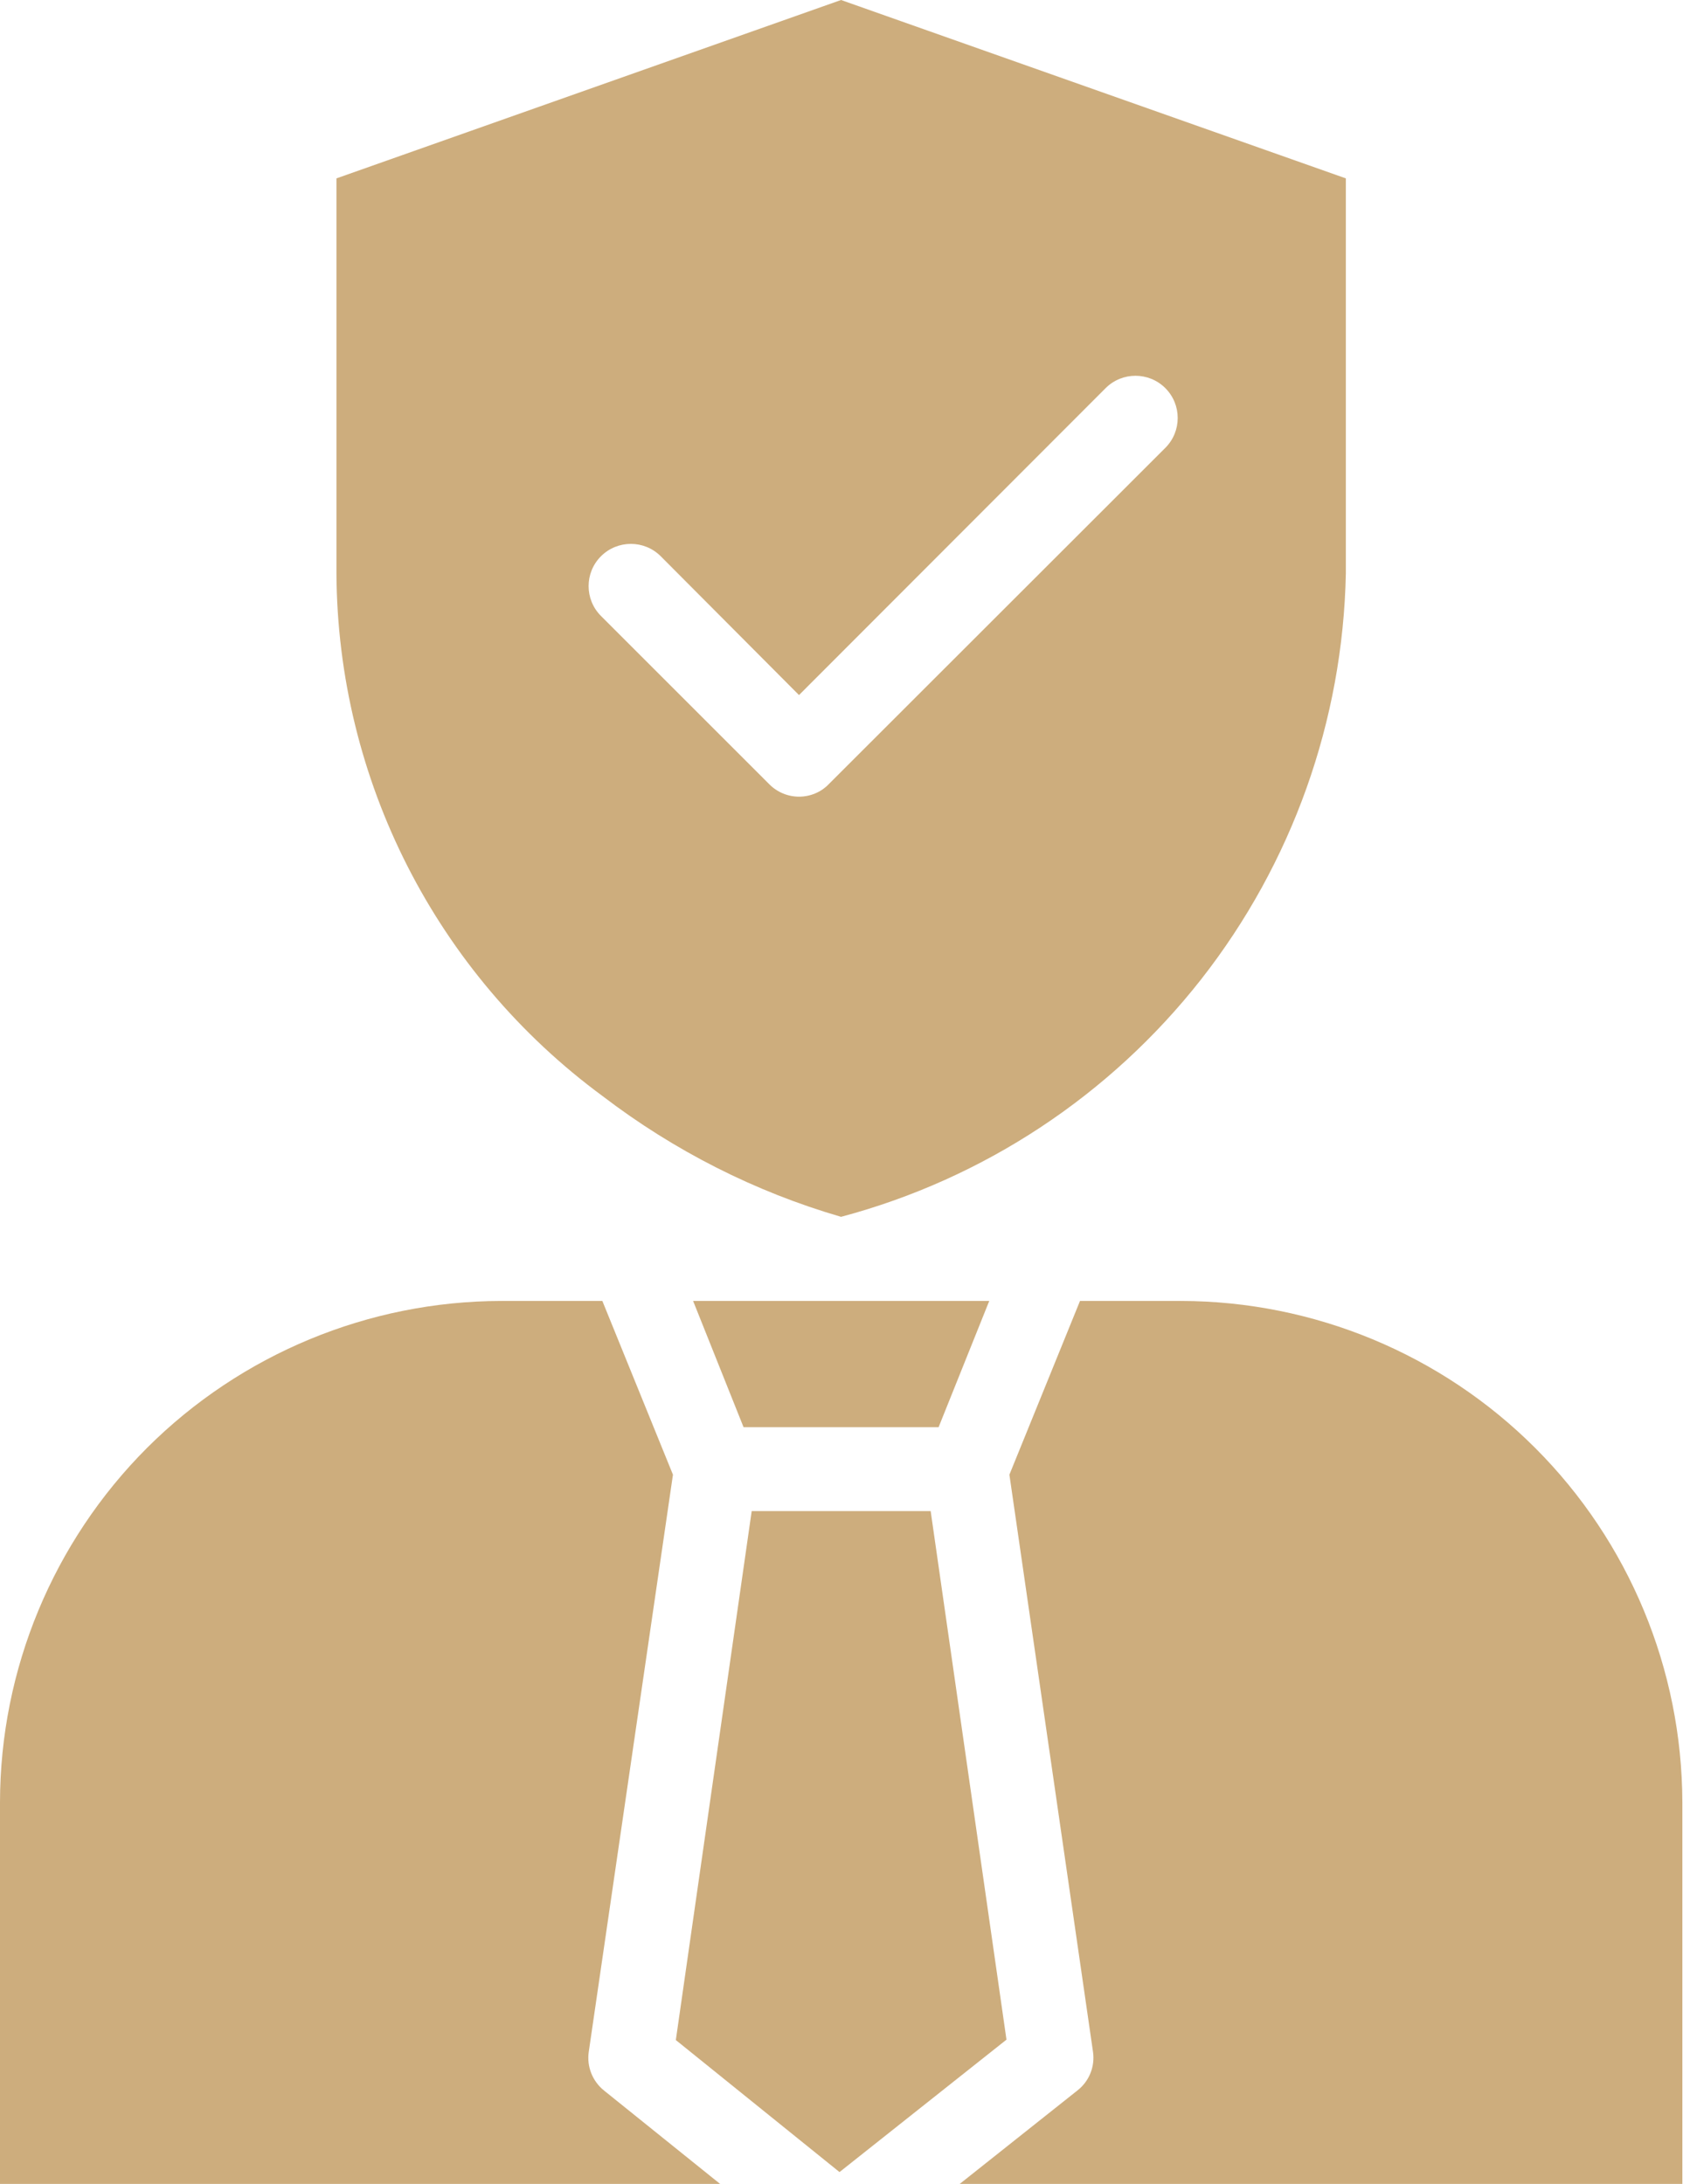
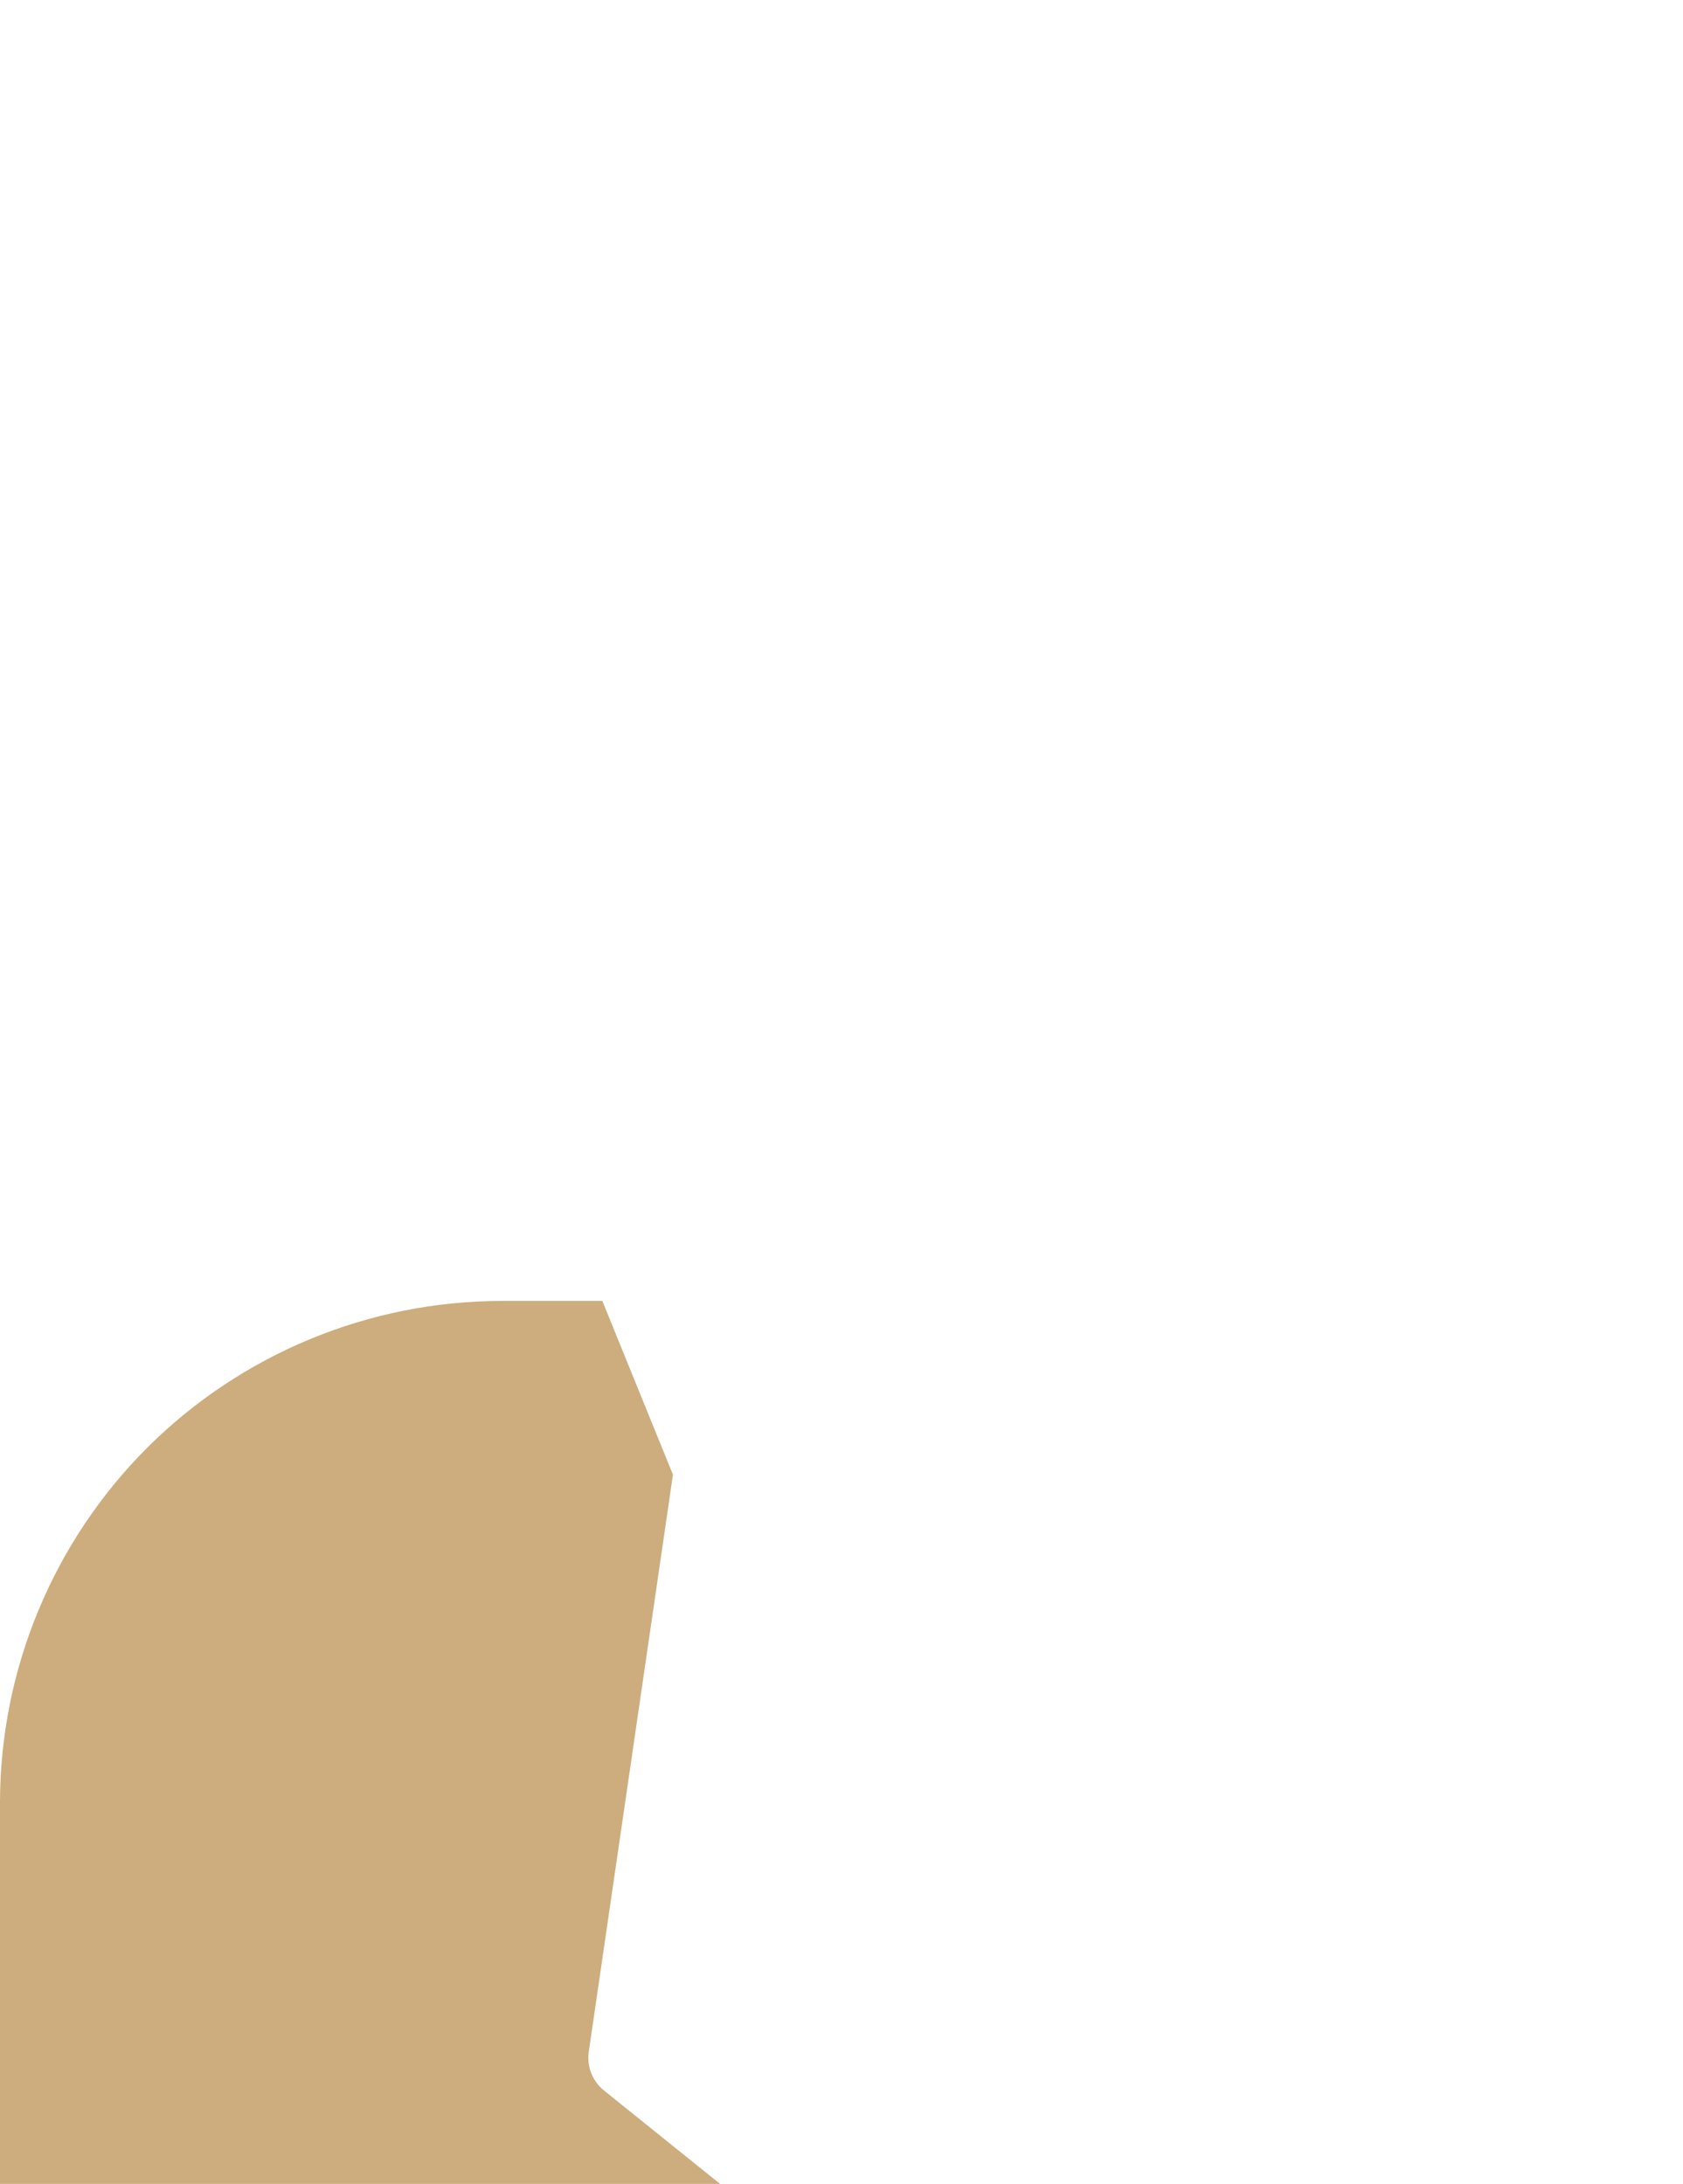
<svg xmlns="http://www.w3.org/2000/svg" fill="#000000" height="44" preserveAspectRatio="xMidYMid meet" version="1" viewBox="0.0 0.0 33.9 44.0" width="33.9" zoomAndPan="magnify">
  <defs>
    <clipPath id="a">
-       <path d="M 19 26 L 33.891 26 L 33.891 44 L 19 44 Z M 19 26" />
-     </clipPath>
+       </clipPath>
  </defs>
  <g>
    <g clip-path="url(#a)" id="change1_1">
-       <path d="M 33.887 36.309 L 33.887 44 L 19.332 44 L 21.703 42.117 C 21.938 41.934 22.059 41.637 22.016 41.34 L 20.332 29.711 L 21.754 26.211 L 23.789 26.211 C 26.465 26.215 29.031 27.281 30.922 29.172 C 32.816 31.066 33.879 33.633 33.887 36.309" fill="#cdad7d" />
-     </g>
+       </g>
    <g id="change1_2">
      <path d="M 14.504 44 L 0 44 L 0 36.309 C 0.004 33.633 1.07 31.066 2.961 29.172 C 4.855 27.281 7.422 26.215 10.098 26.211 L 12.133 26.211 L 13.555 29.711 L 11.859 41.34 C 11.816 41.637 11.934 41.93 12.164 42.117 L 14.504 44" fill="#cdad7d" />
    </g>
    <g id="change1_3">
-       <path d="M 23.473 9.023 L 16.695 15.797 C 16.539 15.961 16.32 16.051 16.094 16.051 C 15.871 16.051 15.652 15.961 15.492 15.797 L 12.105 12.41 C 11.773 12.078 11.773 11.539 12.105 11.207 C 12.438 10.875 12.977 10.875 13.309 11.207 L 16.094 14.004 L 22.27 7.82 C 22.602 7.488 23.141 7.488 23.473 7.82 C 23.805 8.152 23.805 8.691 23.473 9.023 Z M 16.941 0 L 6.777 3.594 L 6.777 11.547 C 6.797 15.711 8.785 19.617 12.141 22.086 C 13.578 23.184 15.207 24.012 16.941 24.516 C 19.816 23.75 22.359 22.07 24.195 19.73 C 26.027 17.391 27.051 14.52 27.109 11.547 L 27.109 3.594 L 16.941 0" fill="#cdad7d" />
-     </g>
+       </g>
    <g id="change1_4">
-       <path d="M 19.926 26.211 L 18.906 28.754 L 14.977 28.754 L 13.961 26.211 L 19.926 26.211" fill="#cdad7d" />
-     </g>
+       </g>
    <g id="change1_5">
-       <path d="M 20.273 41.094 L 16.91 43.762 L 13.613 41.102 L 15.141 30.445 L 18.746 30.445 L 20.273 41.094" fill="#cdad7d" />
-     </g>
+       </g>
  </g>
</svg>